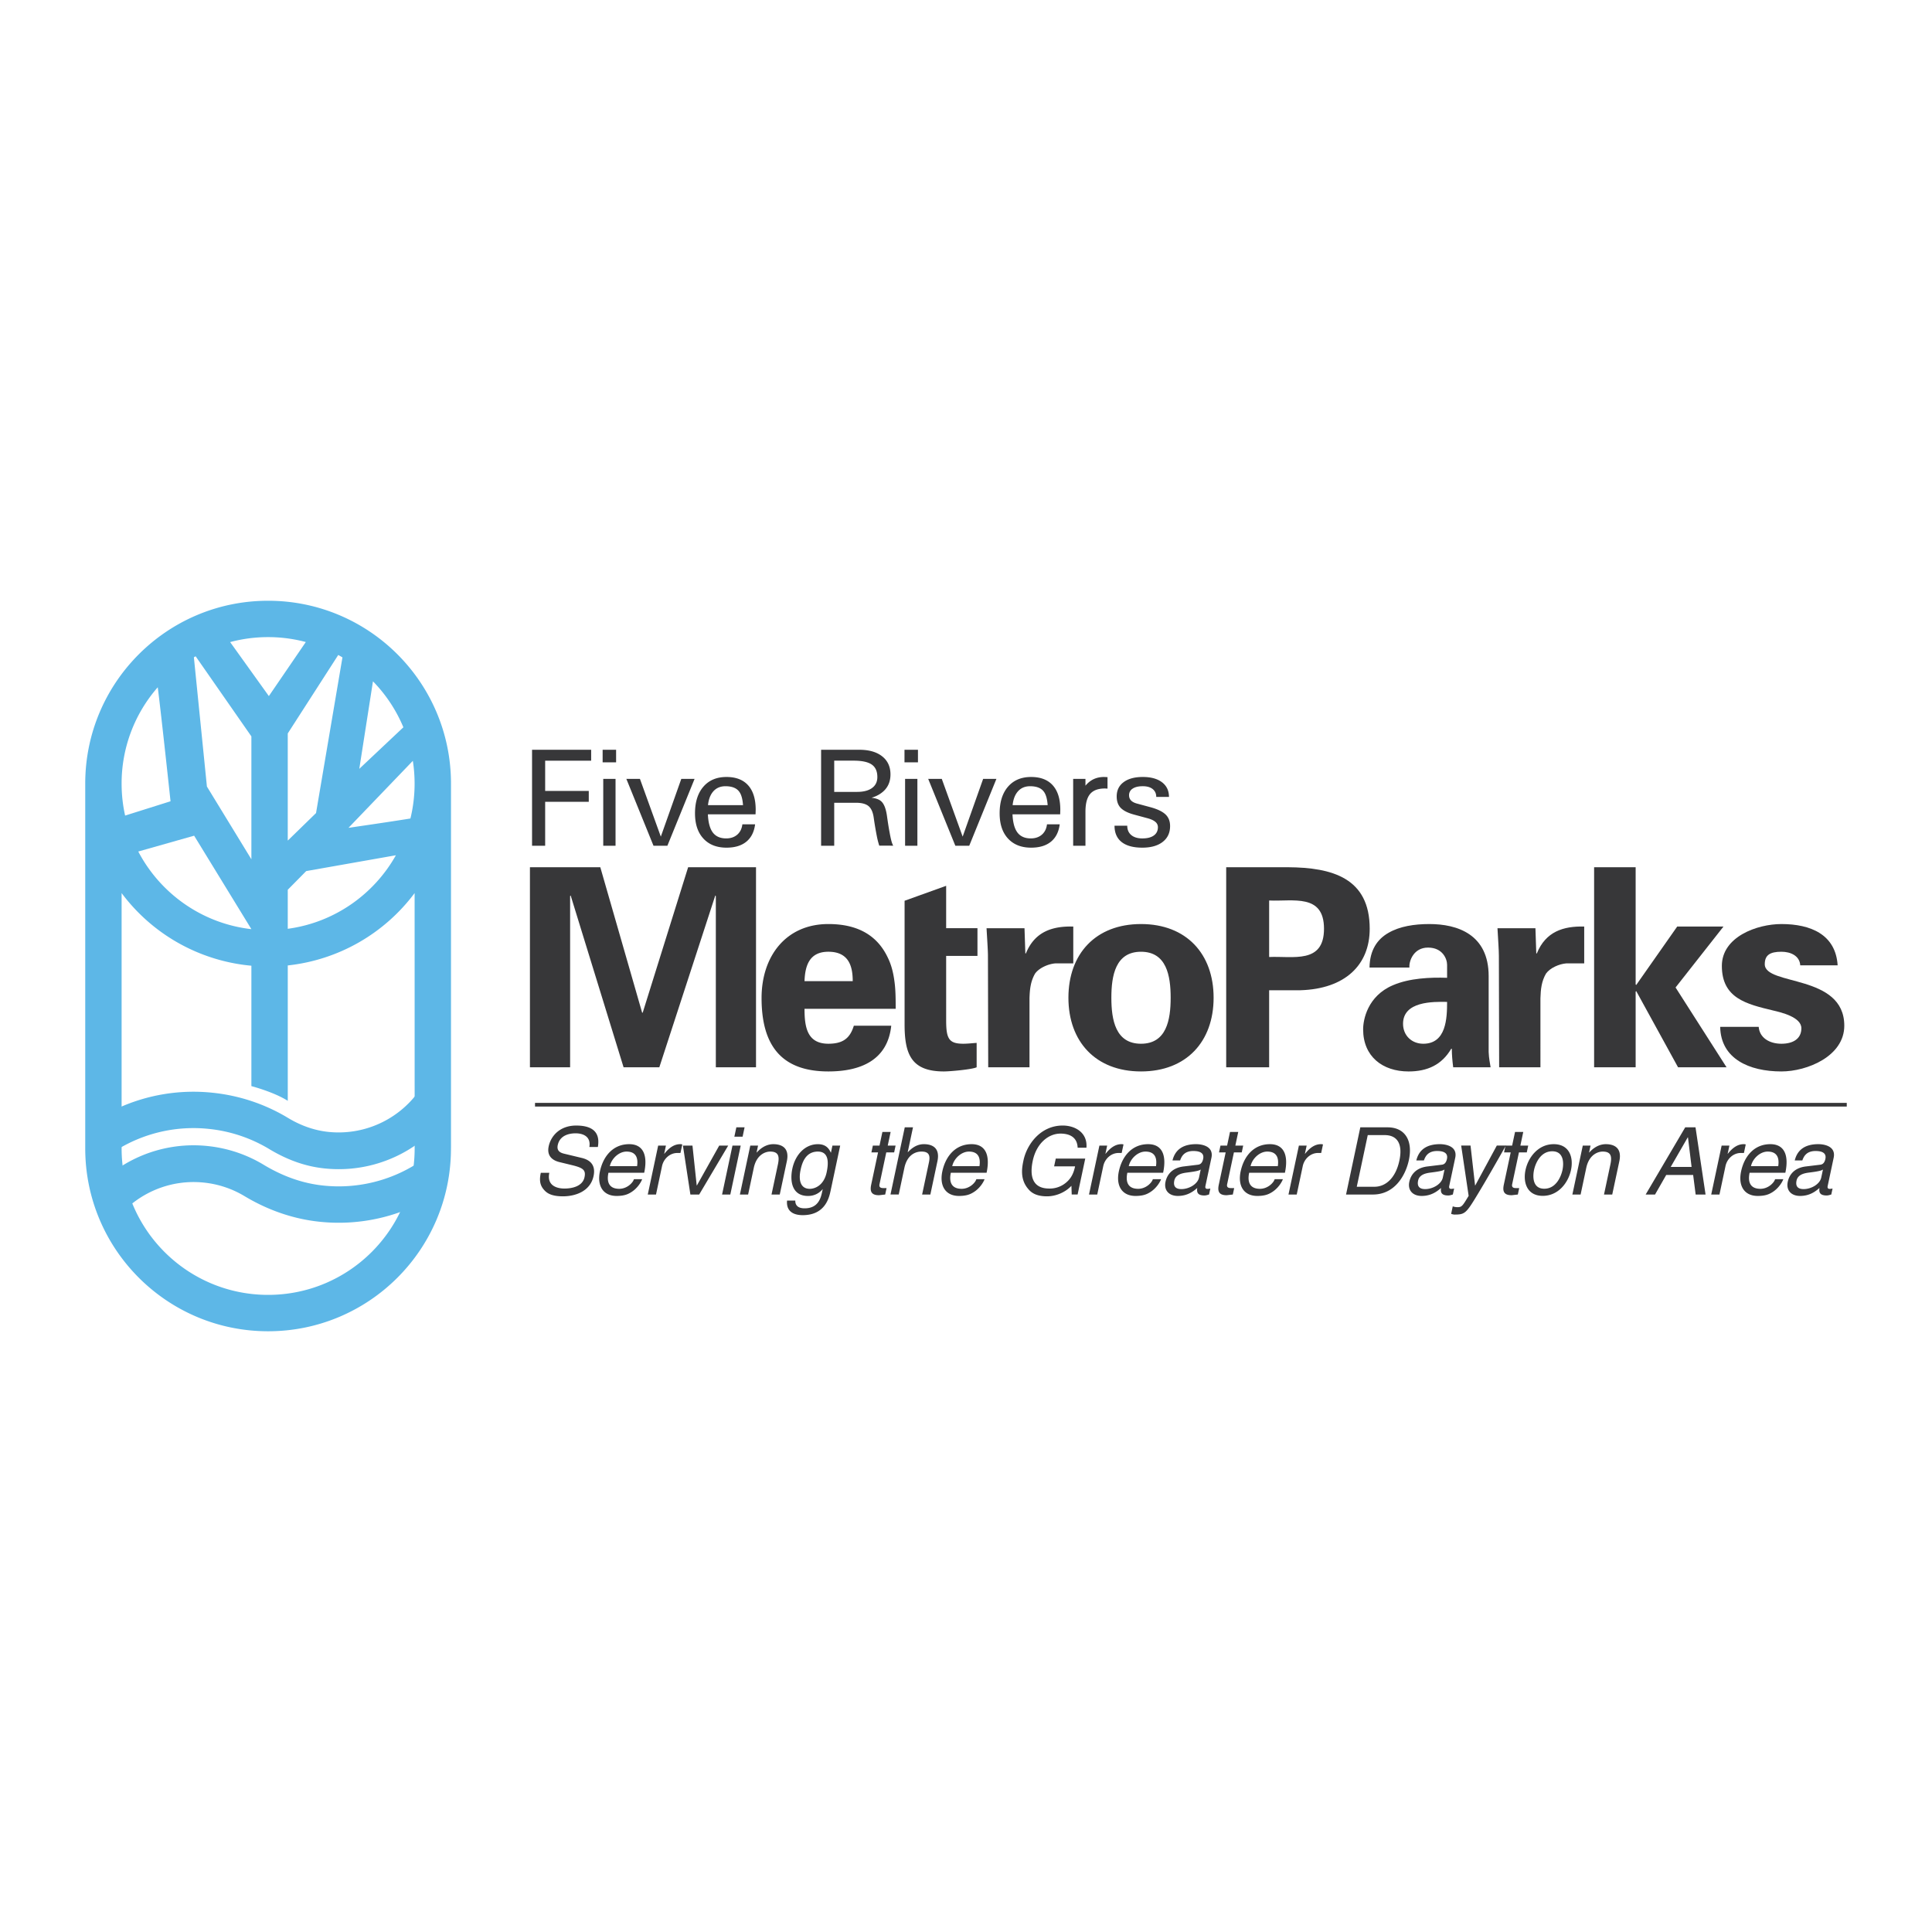
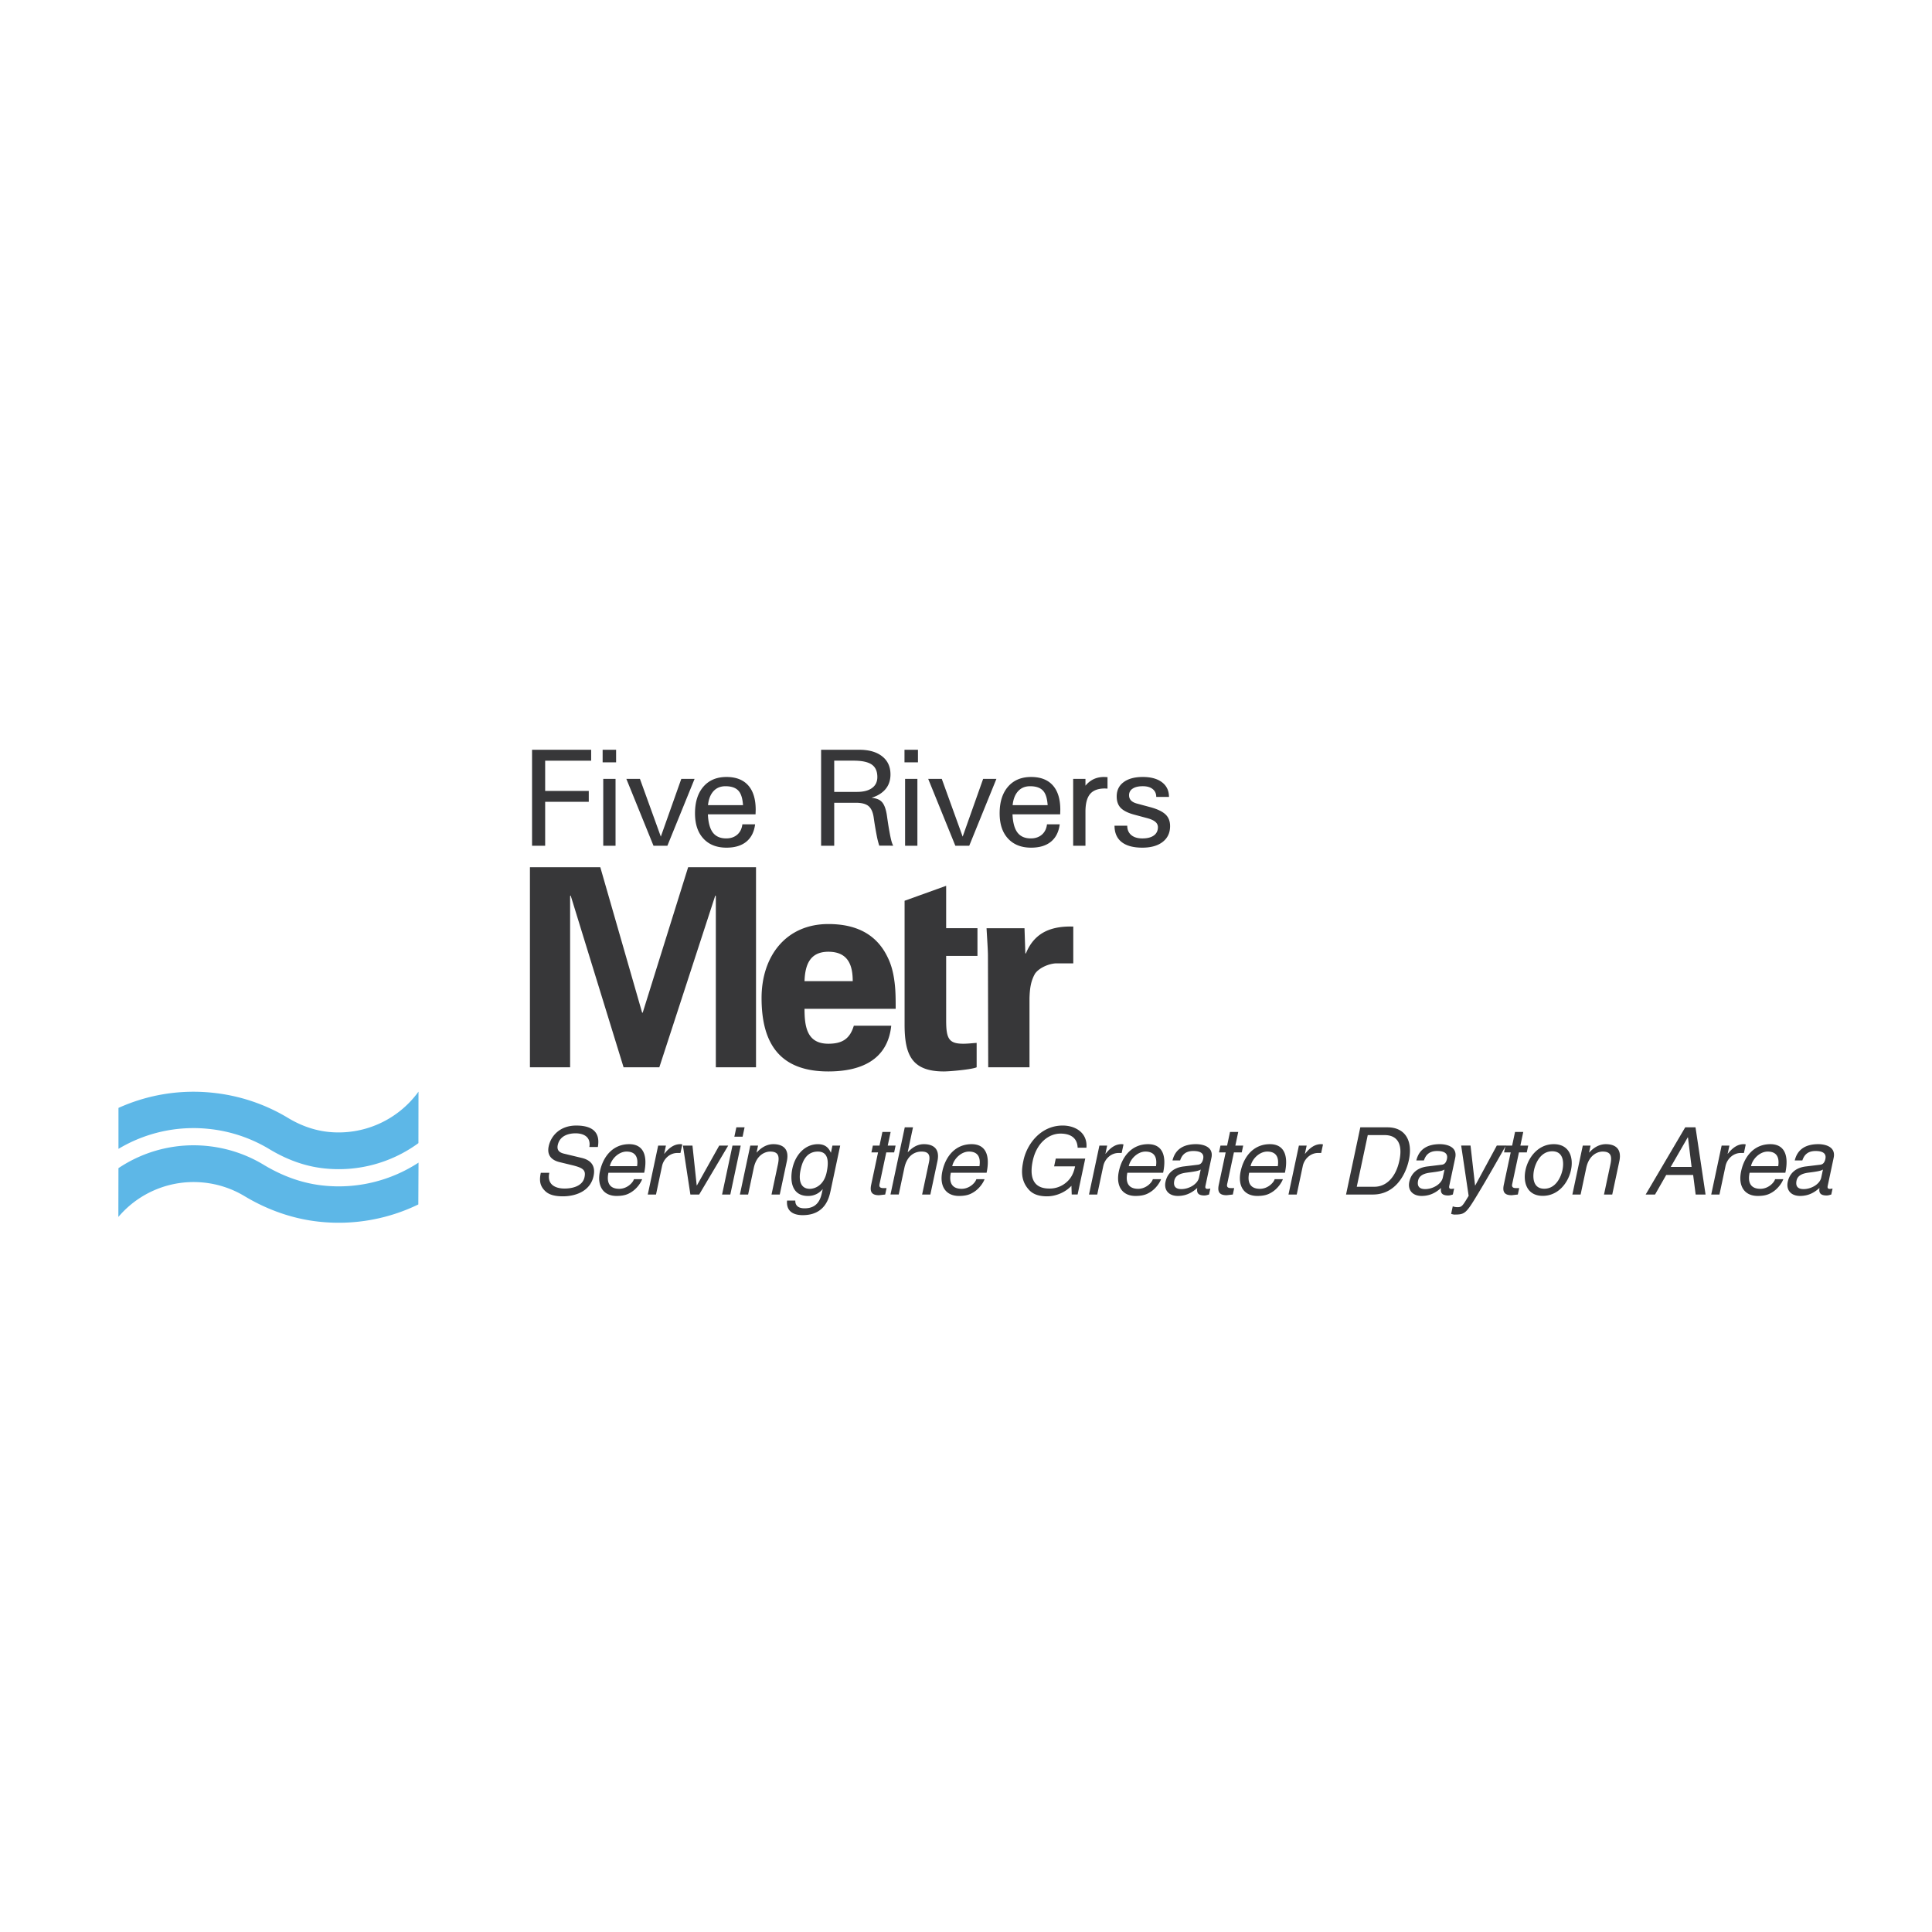
<svg xmlns="http://www.w3.org/2000/svg" width="2500" height="2500" viewBox="0 0 192.756 192.756">
  <path fill-rule="evenodd" clip-rule="evenodd" fill="#fff" d="M0 0h192.756v192.756H0V0z" />
  <path d="M59.65 114.435c.119-.737.184-2.139-2.16-2.139-1.625 0-2.524 1.027-2.747 2.073-.248 1.167.676 1.476 1.093 1.578l1.305.317c1.046.262 1.325.485 1.176 1.186-.205.963-1.342 1.131-1.996 1.131-.859 0-1.773-.355-1.515-1.569h-.85c-.133.626-.14 1.186.321 1.699.241.271.647.646 1.889.646 1.148 0 2.717-.44 3.055-2.028.226-1.064-.316-1.587-1.141-1.793l-1.821-.438c-.372-.094-.734-.28-.613-.85.217-1.019 1.212-1.177 1.782-1.177.756 0 1.546.327 1.372 1.363h.85v.001zM63.248 117.646c-.105.364-.69.962-1.465.962-.943 0-1.294-.588-1.078-1.605h3.567c.367-1.729-.085-2.849-1.495-2.849-1.616 0-2.6 1.204-2.922 2.718-.299 1.41.292 2.447 1.665 2.447.784 0 1.142-.188 1.397-.337.704-.411 1.075-1.103 1.152-1.336h-.821zm-2.404-1.297c.161-.756.907-1.456 1.664-1.456.999 0 1.167.7 1.054 1.456h-2.718zM66.052 116.339c.151-.709.764-1.307 1.529-1.307h.309l.181-.85a.604.604 0 0 0-.209-.028c-.616 0-1.127.383-1.575.953h-.019l.173-.813h-.775l-1.038 4.884h.822l.602-2.839zM69.53 118.272h-.019l-.424-3.978h-.952l.745 4.884h.878l2.896-4.884h-.896l-2.228 3.978zM73.901 114.294h-.822l-1.038 4.884h.822l1.038-4.884zm.188-.887l.198-.934h-.821l-.199.934h.822zM78.504 115.854c.295-1.392-.591-1.7-1.348-1.7-.841 0-1.419.569-1.652.831h-.019l.147-.691h-.775l-1.038 4.884h.821l.566-2.661c.282-1.326 1.167-1.624 1.634-1.624.803 0 .954.429.773 1.279l-.639 3.006h.822l.708-3.324zM79.874 116.723c.133-.626.455-1.83 1.725-1.83 1.186 0 1.044 1.279.876 2.072-.276 1.298-1.162 1.644-1.685 1.644-.897-.001-1.144-.813-.916-1.886zm3.953-2.429h-.775l-.152.72c-.143-.299-.406-.859-1.293-.859-1.298 0-2.262 1.064-2.554 2.438-.248 1.167-.094 2.728 1.567 2.728.654 0 1.147-.3 1.464-.692l-.043.206c-.124.58-.337 1.719-1.757 1.719-.196 0-.953 0-.937-.774h-.822c-.117 1.298.979 1.456 1.558 1.456 2.259 0 2.642-1.755 2.791-2.457l.953-4.485zM89.209 114.977l.145-.683h-.784l.29-1.362h-.822l-.29 1.362h-.663l-.145.683h.663l-.685 3.221c-.125.589-.045 1.048.767 1.048.084 0 .326-.037.63-.067l.137-.644h-.29c-.168 0-.495 0-.414-.383l.675-3.175h.786zM93.528 115.854c.295-1.392-.591-1.7-1.348-1.7-.784 0-1.298.485-1.597.794h-.019l.526-2.475h-.821l-1.425 6.704h.822l.565-2.661c.262-1.232 1.037-1.624 1.708-1.624.785 0 .88.429.739 1.092L92 119.178h.822l.706-3.324zM97.41 117.646c-.105.364-.691.962-1.466.962-.943 0-1.294-.588-1.078-1.605h3.567c.367-1.729-.086-2.849-1.496-2.849-1.616 0-2.6 1.204-2.921 2.718-.3 1.41.292 2.447 1.665 2.447.785 0 1.142-.188 1.397-.337.705-.411 1.076-1.103 1.152-1.336h-.82zm-2.405-1.297c.161-.756.907-1.456 1.664-1.456.999 0 1.167.7 1.053 1.456h-2.717zM105.17 116.368h2.092c-.152.719-.43 1.316-1.117 1.783a2.507 2.507 0 0 1-1.463.43c-1.783 0-1.934-1.401-1.645-2.765.373-1.755 1.566-2.717 2.771-2.717.738 0 1.666.243 1.709 1.41h.877c.123-1.504-1.117-2.214-2.369-2.214-2.184 0-3.564 1.84-3.912 3.474-.15.71-.367 1.858.453 2.83.273.336.744.758 1.893.758.916 0 1.844-.413 2.438-1.048l.029.868h.588l.762-3.585h-2.941l-.165.776zM110.074 116.339c.15-.709.764-1.307 1.529-1.307h.307l.182-.85a.6.6 0 0 0-.209-.028c-.615 0-1.127.383-1.574.953h-.02l.172-.813h-.773l-1.039 4.884h.822l.603-2.839zM115.02 117.646c-.105.364-.689.962-1.465.962-.943 0-1.293-.588-1.078-1.605h3.568c.367-1.729-.086-2.849-1.496-2.849-1.615 0-2.6 1.204-2.922 2.718-.299 1.41.293 2.447 1.666 2.447.783 0 1.141-.188 1.396-.337.703-.411 1.074-1.103 1.152-1.336h-.821zm-2.403-1.297c.16-.756.906-1.456 1.662-1.456 1 0 1.168.7 1.055 1.456h-2.717zM117.738 115.779c.135-.374.387-.943 1.32-.943.775 0 1.09.28.98.794-.104.485-.354.561-.553.579l-1.391.168c-1.398.168-1.723 1.12-1.811 1.531-.178.841.336 1.411 1.232 1.411.951 0 1.543-.449 1.934-.795-.051.373-.02.749.709.749.188 0 .32-.057.469-.096l.127-.597a1.679 1.679 0 0 1-.279.037c-.168 0-.252-.084-.209-.29l.598-2.811c.266-1.251-1.129-1.363-1.521-1.363-1.205 0-2.076.458-2.363 1.625h.758v.001zm1.887 1.709c-.139.653-.992 1.148-1.758 1.148-.615 0-.818-.317-.705-.85.131-.616.801-.738 1.213-.794 1.047-.131 1.268-.205 1.42-.309l-.17.805zM123.889 114.977l.145-.683h-.783l.289-1.362h-.822l-.289 1.362h-.662l-.146.683h.664l-.686 3.221c-.125.589-.045 1.048.768 1.048.084 0 .326-.037.631-.067l.137-.644h-.289c-.168 0-.496 0-.414-.383l.676-3.175h.781zM127.174 117.646c-.105.364-.691.962-1.467.962-.941 0-1.293-.588-1.076-1.605h3.566c.367-1.729-.086-2.849-1.496-2.849-1.615 0-2.6 1.204-2.922 2.718-.299 1.41.293 2.447 1.666 2.447.783 0 1.141-.188 1.396-.337.705-.411 1.076-1.103 1.152-1.336h-.819zm-2.404-1.297c.16-.756.906-1.456 1.662-1.456 1 0 1.168.7 1.055 1.456h-2.717zM129.977 116.339c.15-.709.764-1.307 1.529-1.307h.309l.18-.85a.596.596 0 0 0-.209-.028c-.615 0-1.127.383-1.574.953h-.02l.174-.813h-.775l-1.039 4.884h.822l.603-2.839zM134.295 119.178h2.68c2.203 0 3.27-1.942 3.59-3.445.41-1.933-.381-3.259-2.129-3.259h-2.717l-1.424 6.704zm2.166-5.929h1.689c1.232 0 1.826.85 1.467 2.539-.359 1.69-1.32 2.615-2.498 2.615h-1.754l1.096-5.154zM142.062 115.779c.135-.374.387-.943 1.32-.943.775 0 1.09.28.98.794-.104.485-.354.561-.553.579l-1.391.168c-1.398.168-1.723 1.12-1.811 1.531-.178.841.336 1.411 1.232 1.411.953 0 1.543-.449 1.934-.795-.051.373-.02.749.709.749.188 0 .32-.057.469-.096l.127-.597a1.679 1.679 0 0 1-.279.037c-.168 0-.252-.084-.209-.29l.598-2.811c.266-1.251-1.129-1.363-1.521-1.363-1.205 0-2.076.458-2.361 1.625h.756v.001zm1.887 1.709c-.139.653-.992 1.148-1.758 1.148-.615 0-.818-.317-.705-.85.131-.616.801-.738 1.215-.794 1.045-.131 1.266-.205 1.418-.309l-.17.805zM147.186 118.272h-.018l-.453-3.979h-.934l.746 5.017c-.607 1.009-.68 1.13-1.109 1.13-.225 0-.383-.047-.477-.084l-.162.756c.125.028.211.065.332.065 1.055 0 1.164-.112 2.359-2.093.965-1.597 1.865-3.193 2.773-4.791h-.906l-2.151 3.979z" fill-rule="evenodd" clip-rule="evenodd" fill="#373739" />
  <path d="M152.326 114.977l.145-.683h-.783l.289-1.362h-.82l-.291 1.362h-.662l-.146.683h.664l-.686 3.221c-.125.589-.045 1.048.768 1.048.084 0 .326-.037.631-.067l.137-.644h-.289c-.168 0-.496 0-.414-.383l.676-3.175h.781zM152.201 116.731c-.268 1.261.162 2.579 1.721 2.579s2.549-1.318 2.816-2.579c.27-1.26-.16-2.577-1.721-2.577-1.558 0-2.548 1.318-2.816 2.577zm.85 0c.139-.653.639-1.867 1.816-1.867 1.176 0 1.16 1.214 1.021 1.867-.139.654-.639 1.868-1.816 1.868-1.176.001-1.16-1.213-1.021-1.868zM161.562 115.854c.295-1.392-.592-1.7-1.348-1.7-.842 0-1.42.569-1.652.831h-.02l.148-.691h-.775l-1.039 4.884h.822l.564-2.661c.283-1.326 1.168-1.624 1.635-1.624.803 0 .955.429.773 1.279l-.639 3.006h.822l.709-3.324zM168.926 117.227l.25 1.951h.988l-1.002-6.704h-1.027l-3.947 6.704h.936l1.115-1.951h2.687zm-2.238-.803l1.701-2.951h.02l.361 2.951h-2.082zM172.154 116.339c.15-.709.764-1.307 1.529-1.307h.309l.18-.85a.596.596 0 0 0-.209-.028c-.615 0-1.127.383-1.574.953h-.02l.174-.813h-.775l-1.039 4.884h.822l.603-2.839zM177.102 117.646c-.105.364-.691.962-1.465.962-.943 0-1.295-.588-1.078-1.605h3.566c.367-1.729-.086-2.849-1.496-2.849-1.615 0-2.6 1.204-2.92 2.718-.301 1.41.291 2.447 1.664 2.447.785 0 1.141-.188 1.398-.337.703-.411 1.074-1.103 1.15-1.336h-.819zm-2.405-1.297c.16-.756.906-1.456 1.664-1.456.998 0 1.168.7 1.053 1.456h-2.717zM179.818 115.779c.135-.374.387-.943 1.32-.943.775 0 1.09.28.98.794-.104.485-.352.561-.553.579l-1.391.168c-1.398.168-1.723 1.12-1.809 1.531-.18.841.334 1.411 1.23 1.411.953 0 1.543-.449 1.934-.795-.051.373-.02.749.711.749.186 0 .318-.057.467-.096l.127-.597a1.631 1.631 0 0 1-.277.037c-.168 0-.254-.084-.209-.29l.596-2.811c.268-1.251-1.129-1.363-1.521-1.363-1.203 0-2.076.458-2.361 1.625h.756v.001zm1.887 1.709c-.139.653-.99 1.148-1.756 1.148-.617 0-.82-.317-.707-.85.131-.616.801-.738 1.215-.794 1.045-.131 1.268-.205 1.42-.309l-.172.805zM53.083 84.381v-9.576h5.897V75.892h-4.589v3.018h4.351v1.086h-4.351v4.385h-1.308zM60.186 77.71H61.413v6.671H60.186V77.71zm-.061-2.905h1.344v1.256h-1.344v-1.256zM62.492 77.71h1.355l2.083 5.761 2.043-5.761H69.298l-2.713 6.671H65.2l-2.708-6.671zM72.482 84.571c-.98 0-1.749-.304-2.307-.911-.556-.604-.834-1.443-.834-2.511 0-1.13.281-2.018.839-2.664.559-.644 1.325-.966 2.303-.966.945 0 1.668.281 2.166.839.498.559.746 1.371.746 2.439l-.014.447h-4.755c.032.759.176 1.338.433 1.732.294.447.76.672 1.392.672.447 0 .815-.125 1.103-.373.287-.25.458-.593.512-1.033h1.27c-.095.755-.387 1.332-.871 1.73-.489.4-1.15.599-1.983.599zm1.649-4.243c-.042-.612-.167-1.059-.38-1.344-.266-.361-.723-.542-1.371-.542-.561 0-.996.21-1.309.63-.233.317-.38.737-.433 1.256h3.493zM81.921 74.805H85.734c.968 0 1.728.218 2.282.656.551.436.827 1.038.827 1.802 0 .783-.296 1.397-.89 1.839-.28.213-.614.375-1.003.489.429.051.744.16.943.333.294.244.493.734.598 1.471.081.579.157 1.068.229 1.466l.077.419c.058.294.111.523.157.686.049.164.102.299.16.407H87.725a7.982 7.982 0 0 1-.241-.936 36.728 36.728 0 0 1-.262-1.506l-.058-.4c-.082-.531-.255-.901-.523-1.117-.267-.215-.684-.322-1.251-.322h-2.16v4.288h-1.308v-9.575h-.001zm1.309 4.202h2.281c.642 0 1.14-.129 1.492-.387.354-.257.53-.623.53-1.093 0-.575-.188-.992-.561-1.249-.373-.257-.975-.387-1.809-.387H83.23v3.116zM90.301 77.71H91.528v6.671H90.301V77.71zm-.06-2.905h1.344v1.256h-1.344v-1.256zM92.607 77.71h1.355l2.083 5.761 2.043-5.761h1.324l-2.711 6.671h-1.386l-2.708-6.671zM102.875 84.571c-.979 0-1.748-.304-2.307-.911-.557-.604-.834-1.443-.834-2.511 0-1.13.279-2.018.838-2.664.559-.644 1.326-.966 2.303-.966.945 0 1.668.281 2.166.839.498.559.746 1.371.746 2.439l-.014.447h-4.756c.033.759.176 1.338.434 1.732.293.447.76.672 1.391.672.449 0 .816-.125 1.104-.373.287-.25.459-.593.512-1.033h1.27c-.096.755-.387 1.332-.871 1.73-.488.4-1.148.599-1.982.599zm1.65-4.243c-.043-.612-.168-1.059-.381-1.344-.266-.361-.723-.542-1.371-.542-.561 0-.996.21-1.309.63-.234.317-.381.737-.434 1.256h3.495zM107.07 77.71h1.226v.679c.48-.584 1.104-.874 1.867-.869l.334.014v1.147l-.25-.014c-.686 0-1.182.185-1.49.554s-.461.957-.461 1.767v3.394h-1.226V77.71zM115.359 79.507c0-.331-.119-.59-.355-.781-.238-.19-.566-.285-.986-.285-.436 0-.771.079-1.01.239a.753.753 0 0 0-.361.665c0 .208.066.38.197.517.127.134.326.239.598.312l1.357.366c.691.19 1.189.431 1.494.725.299.29.447.674.447 1.154 0 .669-.246 1.195-.738 1.577-.49.382-1.166.575-2.031.575-.904 0-1.594-.188-2.066-.561-.471-.373-.709-.917-.709-1.631h1.27c0 .398.133.709.398.934.27.225.639.336 1.107.336.494 0 .877-.098 1.146-.292.271-.195.408-.471.408-.83a.672.672 0 0 0-.254-.528c-.168-.146-.426-.267-.773-.361l-1.357-.366c-.615-.167-1.057-.392-1.33-.672-.268-.28-.398-.66-.398-1.14 0-.607.23-1.082.691-1.424.461-.345 1.1-.517 1.914-.517.812 0 1.453.176 1.916.528.463.354.695.841.695 1.459h-1.27v.001zM71.365 89.344l.054.055v17.084h4.009V86.525h-6.773l-4.533 14.512h-.055l-4.174-14.512h-7.021v19.958h4.008V89.399l.055-.055 5.279 17.139h3.567l5.584-17.139zM89.362 100.65c0-.912 0-1.797-.111-2.653-.111-.885-.304-1.714-.691-2.488-1.161-2.432-3.317-3.317-5.916-3.317-4.229 0-6.662 3.207-6.662 7.38 0 4.644 1.907 7.326 6.662 7.326 3.234 0 5.916-1.134 6.275-4.562h-3.732c-.387 1.271-1.106 1.797-2.543 1.797-2.128 0-2.377-1.687-2.377-3.483h9.095zm-9.095-2.763c.055-1.521.47-2.931 2.377-2.931 2.019 0 2.433 1.41 2.433 2.931h-4.81zM90.251 102.198c0 3.014.691 4.7 3.927 4.7.58 0 2.792-.193 3.262-.415v-2.433c-.443.027-.885.083-1.328.083-1.438 0-1.714-.498-1.714-2.322V95.37h3.124v-2.764h-3.124v-4.229l-4.147 1.492v12.329zM98.428 92.606c.055 1.022.139 2.184.139 2.764l.027 11.113h4.119V99.6c.027-.912.111-1.687.553-2.46.414-.58 1.326-.968 2.018-1.022h1.797v-3.676c-2.072-.055-3.842.498-4.727 2.681h-.055l-.084-2.515h-3.787v-.002z" fill-rule="evenodd" clip-rule="evenodd" fill="#373739" />
-   <path d="M121.082 99.544c0-4.367-2.709-7.352-7.244-7.352-4.533 0-7.242 2.985-7.242 7.352 0 4.368 2.709 7.354 7.242 7.354 4.535 0 7.244-2.986 7.244-7.354zm-10.201 0c0-2.21.414-4.588 2.957-4.588s2.959 2.378 2.959 4.588c0 2.213-.416 4.59-2.959 4.59s-2.957-2.377-2.957-4.59zM126.623 106.483v-7.686h3.125c4.449-.137 6.908-2.515 6.908-6.136 0-5.059-3.73-6.11-8.154-6.137h-6.164v19.958h4.285v.001zm0-16.641c2.377.111 5.473-.719 5.473 2.82 0 3.538-3.096 2.708-5.473 2.819v-5.639zM144.377 99.96c0 1.631-.082 4.174-2.377 4.174-1.162 0-2.018-.83-2.018-1.99 0-2.241 2.957-2.212 4.395-2.184zm-3.76-3.429c-.055-.635.414-1.99 1.852-1.99 1.467 0 1.908 1.134 1.908 1.715v1.299c-1.658-.056-3.76.028-5.418.747-2.516 1.077-2.959 3.427-2.959 4.395 0 2.709 1.936 4.202 4.533 4.202 1.881 0 3.318-.664 4.258-2.268h.057c0 .581.055 1.217.137 1.853h3.732c-.055-.415-.166-.829-.193-1.521v-7.574c0-4.174-3.123-5.197-5.916-5.197-1.492 0-2.957.221-4.09.885-1.107.635-1.854 1.713-1.881 3.455h3.98v-.001zM149.404 92.606c.055 1.022.139 2.184.139 2.764l.027 11.113h4.119V99.6c.027-.912.109-1.687.553-2.46.414-.58 1.326-.968 2.018-1.022h1.797v-3.676c-2.072-.055-3.842.498-4.727 2.681h-.055l-.084-2.515h-3.787v-.002zM163.189 86.525h-4.144v19.958h4.144v-7.546l.057-.056 4.174 7.602h4.838l-5.086-7.962 4.781-6.08h-4.617l-4.09 5.831-.057-.054V86.525z" fill-rule="evenodd" clip-rule="evenodd" fill="#373739" />
-   <path d="M183.342 96.311c-.193-3.068-2.68-4.119-5.609-4.119-2.434 0-5.943 1.271-5.943 4.174 0 3.233 2.459 3.814 5.113 4.45.83.194 2.82.664 2.82 1.77 0 1.077-.857 1.548-1.99 1.548-1.217 0-2.186-.608-2.268-1.687h-3.842c.055 3.179 2.875 4.451 6.109 4.451 2.57 0 6.273-1.521 6.273-4.562 0-5.197-7.934-3.953-7.934-6.137 0-.913.525-1.244 1.66-1.244.938 0 1.822.414 1.879 1.354h3.732v.002z" fill-rule="evenodd" clip-rule="evenodd" fill="#373739" />
-   <path fill="none" stroke="#373739" stroke-width=".367" stroke-miterlimit="2.613" d="M53.379 110.218h130.873" />
  <path d="M11.817 116.548a13.442 13.442 0 0 1 8.918-2.206c2.073.218 3.988.894 5.653 1.918 1.757 1.042 3.696 1.795 5.862 2.022a14.567 14.567 0 0 0 9.506-2.287l-.02 4.173a18.176 18.176 0 0 1-9.866 1.724c-2.746-.288-5.283-1.232-7.501-2.569a9.804 9.804 0 0 0-4.019-1.335 9.831 9.831 0 0 0-8.541 3.428l.008-4.868z" fill-rule="evenodd" clip-rule="evenodd" fill="#5db7e7" />
  <path d="M11.82 110.537a18.156 18.156 0 0 1 9.411-1.512c2.71.284 5.22 1.149 7.418 2.458 1.213.745 2.59 1.286 4.101 1.446a9.846 9.846 0 0 0 9.003-4.015l-.007 5.136a13.464 13.464 0 0 1-9.38 2.523c-2.007-.21-3.797-.914-5.425-1.883a14.566 14.566 0 0 0-6.09-2.057 14.553 14.553 0 0 0-9.031 1.989v-4.085z" fill-rule="evenodd" clip-rule="evenodd" fill="#5db7e7" />
-   <path d="M19.518 65.477l-.174.101 1.3 12.895 4.437 7.259V73.47l-5.563-7.993zm10.993-1.422a14.637 14.637 0 0 0-3.762-.49c-1.31 0-2.579.173-3.788.496l3.863 5.387 3.687-5.393zm3.656 1.531a15.724 15.724 0 0 0-.421-.238l-5.036 7.828v10.691l2.821-2.747 2.636-15.534zm6.078 6.976a14.633 14.633 0 0 0-3.034-4.586l-1.364 8.73 4.398-4.144zm.702 9.1c.273-1.116.417-2.281.417-3.48 0-.774-.06-1.532-.176-2.273l-6.419 6.683s4.048-.583 6.178-.93zM28.71 92.666c4.64-.622 8.59-3.422 10.789-7.337l-8.949 1.579-1.84 1.864v3.894zm-14.915-7.71c2.198 4.193 6.372 7.188 11.286 7.746l-5.712-9.325-5.574 1.579zm-1.662-6.774c0 1.095.121 2.162.35 3.188l4.531-1.427s-.87-8.159-1.275-11.374a14.562 14.562 0 0 0-3.606 9.613zm0 10.922v25.471c0 8.072 6.544 14.615 14.616 14.615s14.621-6.543 14.621-14.615l-.004-25.472a18.236 18.236 0 0 1-12.655 7.219v13.508c-1.374-.879-3.63-1.468-3.63-1.468V96.35a18.221 18.221 0 0 1-12.948-7.246zm32.863-10.922v36.234l-.003.159c0 10.077-8.168 18.245-18.244 18.245s-18.245-8.168-18.245-18.245V78.182c0-10.077 8.168-18.245 18.245-18.245s18.247 8.167 18.247 18.245z" fill-rule="evenodd" clip-rule="evenodd" fill="#5db7e7" />
</svg>